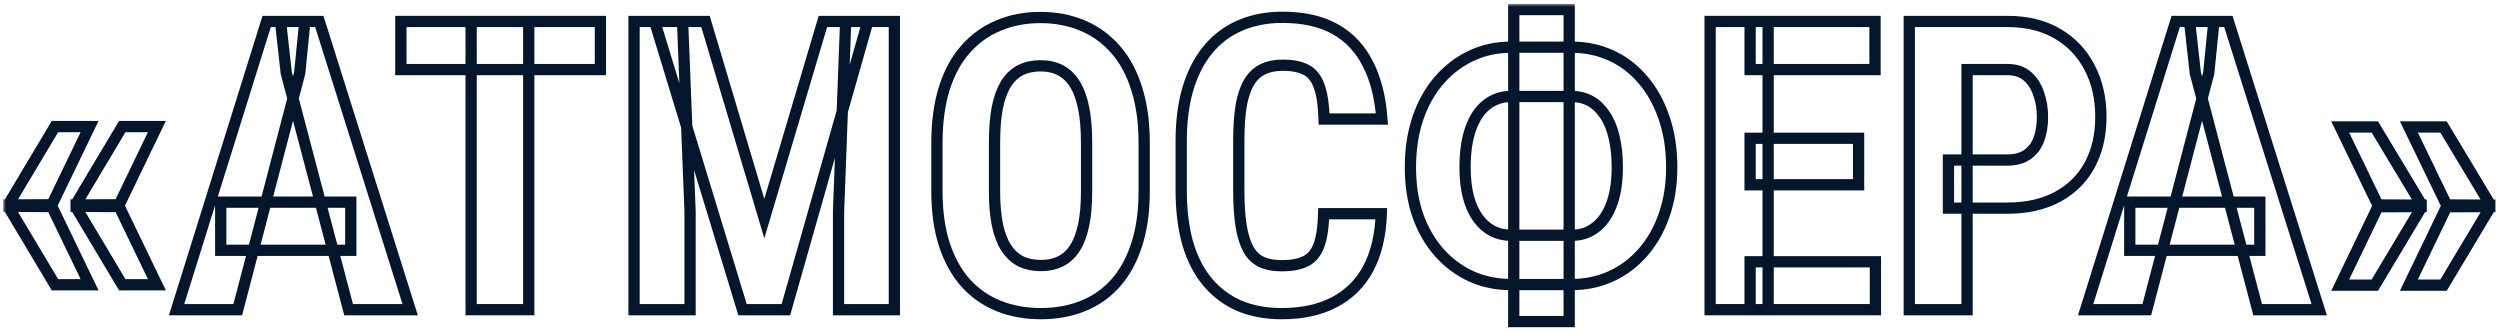
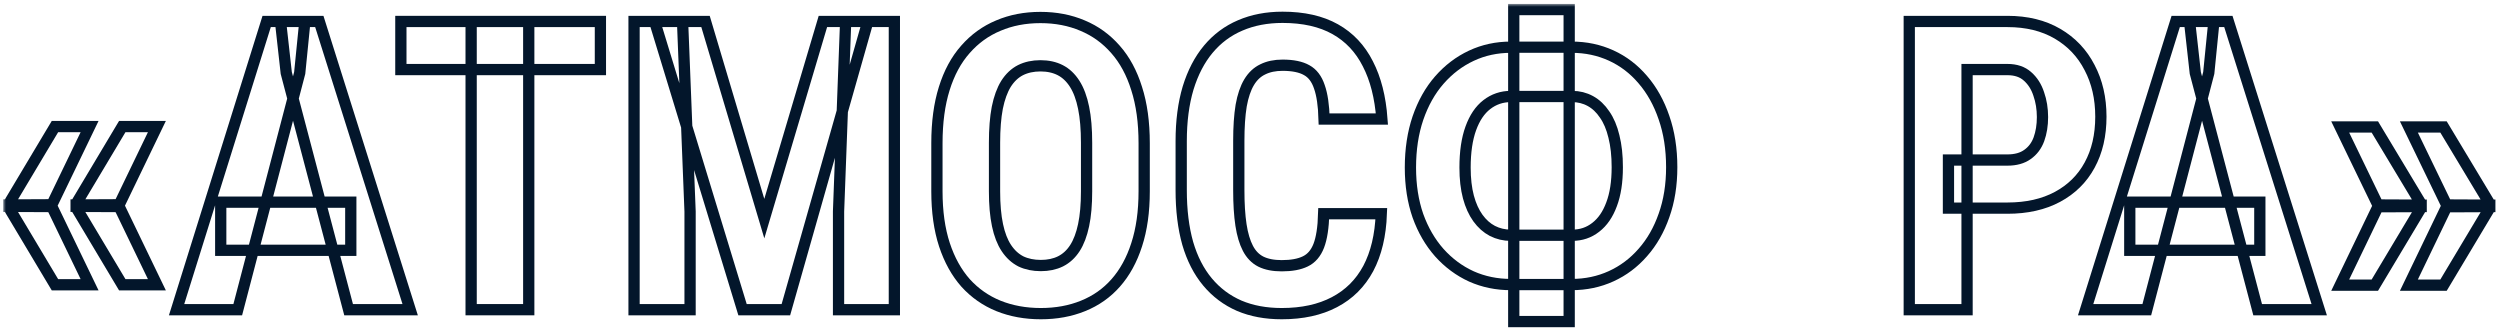
<svg xmlns="http://www.w3.org/2000/svg" width="444" height="59" viewBox="0 0 444 59" fill="none">
  <mask id="path-1-outside-1_292_1187" maskUnits="userSpaceOnUse" x="0.566" y="0.703" width="443" height="58" fill="black">
    <rect fill="white" x="0.566" y="0.703" width="443" height="58" />
    <path d="M15.91 22.48L9.055 36.684L1.566 36.648V36.191L9.758 22.48H15.91ZM9.055 36.367L15.91 50.57H9.758L1.566 36.859V36.402L9.055 36.367ZM27.863 22.48L21.008 36.684L13.52 36.648V36.191L21.711 22.48H27.863ZM21.008 36.367L27.863 50.57H21.711L13.52 36.859V36.402L21.008 36.367Z" />
    <path d="M53.229 12.953L42.225 55H31.362L47.358 3.812H54.143L53.229 12.953ZM61.913 55L50.839 12.953L49.819 3.812H56.71L72.846 55H61.913ZM62.3 35.91V44.453H39.202V35.91H62.3Z" />
    <path d="M93.905 3.812V55H83.674V3.812H93.905ZM106.632 3.812V12.355H71.194V3.812H106.632Z" />
    <path d="M116.264 3.812H125.3L135.741 38.828L146.147 3.812H154.128L139.573 55H131.874L116.264 3.812ZM112.608 3.812H121.221L122.557 37.562V55H112.608V3.812ZM150.19 3.812H158.839V55H148.925V37.562L150.19 3.812Z" />
-     <path d="M203.206 25.434V33.977C203.206 37.586 202.76 40.75 201.87 43.469C201.003 46.164 199.76 48.426 198.143 50.254C196.55 52.059 194.616 53.418 192.342 54.332C190.092 55.246 187.596 55.703 184.854 55.703C182.112 55.703 179.604 55.246 177.331 54.332C175.081 53.418 173.135 52.059 171.495 50.254C169.878 48.426 168.624 46.164 167.733 43.469C166.842 40.75 166.397 37.586 166.397 33.977V25.434C166.397 21.73 166.831 18.496 167.698 15.73C168.565 12.941 169.819 10.621 171.46 8.77C173.1 6.895 175.046 5.488 177.296 4.551C179.546 3.59 182.042 3.109 184.784 3.109C187.526 3.109 190.022 3.59 192.272 4.551C194.522 5.488 196.467 6.895 198.108 8.77C199.749 10.621 201.003 12.941 201.87 15.73C202.76 18.496 203.206 21.73 203.206 25.434ZM192.975 33.977V25.363C192.975 22.926 192.8 20.852 192.448 19.141C192.096 17.406 191.569 15.988 190.866 14.887C190.163 13.785 189.307 12.977 188.3 12.461C187.292 11.945 186.12 11.688 184.784 11.688C183.448 11.688 182.264 11.945 181.233 12.461C180.225 12.977 179.37 13.785 178.667 14.887C177.987 15.988 177.471 17.406 177.12 19.141C176.792 20.852 176.628 22.926 176.628 25.363V33.977C176.628 36.32 176.803 38.324 177.155 39.988C177.507 41.652 178.034 43.012 178.737 44.066C179.44 45.121 180.296 45.906 181.303 46.422C182.335 46.914 183.518 47.16 184.854 47.16C186.167 47.16 187.327 46.914 188.335 46.422C189.366 45.906 190.221 45.121 190.901 44.066C191.581 43.012 192.096 41.652 192.448 39.988C192.8 38.324 192.975 36.32 192.975 33.977Z" />
-     <path d="M235.092 37.949H245.323C245.182 41.793 244.409 45.039 243.003 47.688C241.596 50.312 239.592 52.305 236.991 53.664C234.413 55.023 231.296 55.703 227.639 55.703C224.803 55.703 222.284 55.234 220.081 54.297C217.878 53.336 216.003 51.93 214.456 50.078C212.909 48.227 211.737 45.941 210.94 43.223C210.167 40.48 209.78 37.328 209.78 33.766V25.082C209.78 21.52 210.19 18.367 211.01 15.625C211.854 12.883 213.05 10.586 214.596 8.734C216.167 6.859 218.053 5.453 220.257 4.516C222.483 3.555 224.991 3.074 227.78 3.074C231.507 3.074 234.624 3.777 237.132 5.184C239.639 6.59 241.573 8.641 242.932 11.336C244.315 14.008 245.147 17.277 245.428 21.145H235.163C235.092 18.707 234.811 16.797 234.319 15.414C233.85 14.008 233.1 13.023 232.069 12.461C231.038 11.875 229.608 11.582 227.78 11.582C226.421 11.582 225.249 11.828 224.264 12.32C223.28 12.789 222.471 13.551 221.839 14.605C221.206 15.66 220.737 17.043 220.432 18.754C220.151 20.465 220.01 22.551 220.01 25.012V33.766C220.01 36.18 220.139 38.242 220.397 39.953C220.655 41.641 221.065 43.023 221.628 44.102C222.19 45.18 222.952 45.965 223.913 46.457C224.897 46.949 226.139 47.195 227.639 47.195C229.374 47.195 230.768 46.938 231.823 46.422C232.901 45.906 233.698 44.98 234.214 43.645C234.729 42.309 235.022 40.41 235.092 37.949Z" />
    <path d="M268.315 8.383H279.143C281.651 8.383 283.983 8.875 286.139 9.859C288.296 10.844 290.171 12.273 291.764 14.148C293.382 16.023 294.635 18.273 295.526 20.898C296.44 23.523 296.897 26.453 296.897 29.688C296.897 32.852 296.44 35.711 295.526 38.266C294.635 40.82 293.382 43.012 291.764 44.84C290.171 46.668 288.296 48.074 286.139 49.059C283.983 50.043 281.651 50.535 279.143 50.535H268.315C265.807 50.535 263.475 50.055 261.319 49.094C259.163 48.109 257.264 46.703 255.624 44.875C254.007 43.047 252.741 40.867 251.827 38.336C250.936 35.781 250.491 32.922 250.491 29.758C250.491 26.523 250.936 23.594 251.827 20.969C252.741 18.32 254.007 16.07 255.624 14.219C257.264 12.344 259.163 10.902 261.319 9.895C263.475 8.887 265.807 8.383 268.315 8.383ZM268.315 17.137C266.721 17.137 265.303 17.617 264.061 18.578C262.842 19.516 261.893 20.922 261.214 22.797C260.534 24.672 260.194 26.992 260.194 29.758C260.194 31.75 260.393 33.496 260.792 34.996C261.19 36.473 261.753 37.715 262.479 38.723C263.206 39.73 264.061 40.492 265.046 41.008C266.053 41.523 267.143 41.781 268.315 41.781H279.214C280.807 41.781 282.202 41.312 283.397 40.375C284.616 39.438 285.553 38.078 286.21 36.297C286.889 34.516 287.229 32.312 287.229 29.688C287.229 27.625 287.03 25.809 286.632 24.238C286.257 22.668 285.706 21.367 284.979 20.336C284.276 19.281 283.432 18.484 282.448 17.945C281.464 17.406 280.385 17.137 279.214 17.137H268.315ZM278.686 1.703V57.109H268.842V1.703H278.686Z" />
    <path d="M333.073 46.492V55H310.819V46.492H333.073ZM314.018 3.812V55H303.717V3.812H314.018ZM330.085 24.555V32.816H310.819V24.555H330.085ZM333.003 3.812V12.355H310.819V3.812H333.003Z" />
    <path d="M356.522 36.965H346.046V28.422H356.522C357.975 28.422 359.159 28.094 360.073 27.438C361.01 26.781 361.69 25.879 362.112 24.73C362.534 23.559 362.745 22.246 362.745 20.793C362.745 19.316 362.522 17.945 362.077 16.68C361.655 15.391 360.987 14.348 360.073 13.551C359.182 12.754 357.999 12.355 356.522 12.355H349.35V55H339.085V3.812H356.522C359.967 3.812 362.932 4.539 365.417 5.992C367.901 7.445 369.8 9.449 371.112 12.004C372.448 14.535 373.116 17.441 373.116 20.723C373.116 24.027 372.448 26.898 371.112 29.336C369.8 31.75 367.901 33.625 365.417 34.961C362.932 36.297 359.967 36.965 356.522 36.965Z" />
-     <path d="M392.276 12.953L381.272 55H370.409L386.405 3.812H393.19L392.276 12.953ZM400.96 55L389.885 12.953L388.866 3.812H395.757L411.893 55H400.96ZM401.346 35.91V44.453H378.249V35.91H401.346Z" />
    <path d="M415.62 50.641L422.475 36.402L429.999 36.438V36.895L421.772 50.641H415.62ZM415.62 22.551H421.772L429.999 36.227V36.684L422.475 36.719L415.62 22.551ZM427.819 50.641L434.675 36.402L442.198 36.438V36.895L433.971 50.641H427.819ZM427.819 22.551H433.971L442.198 36.227V36.684L434.675 36.719L427.819 22.551Z" />
  </mask>
  <path d="M15.91 22.48L9.055 36.684L1.566 36.648V36.191L9.758 22.48H15.91ZM9.055 36.367L15.91 50.57H9.758L1.566 36.859V36.402L9.055 36.367ZM27.863 22.48L21.008 36.684L13.52 36.648V36.191L21.711 22.48H27.863ZM21.008 36.367L27.863 50.57H21.711L13.52 36.859V36.402L21.008 36.367Z" stroke="#03162B" stroke-width="2" mask="url(#path-1-outside-1_292_1187)" />
  <path d="M53.229 12.953L42.225 55H31.362L47.358 3.812H54.143L53.229 12.953ZM61.913 55L50.839 12.953L49.819 3.812H56.71L72.846 55H61.913ZM62.3 35.91V44.453H39.202V35.91H62.3Z" stroke="#03162B" stroke-width="2" mask="url(#path-1-outside-1_292_1187)" />
  <path d="M93.905 3.812V55H83.674V3.812H93.905ZM106.632 3.812V12.355H71.194V3.812H106.632Z" stroke="#03162B" stroke-width="2" mask="url(#path-1-outside-1_292_1187)" />
  <path d="M116.264 3.812H125.3L135.741 38.828L146.147 3.812H154.128L139.573 55H131.874L116.264 3.812ZM112.608 3.812H121.221L122.557 37.562V55H112.608V3.812ZM150.19 3.812H158.839V55H148.925V37.562L150.19 3.812Z" stroke="#03162B" stroke-width="2" mask="url(#path-1-outside-1_292_1187)" />
  <path d="M203.206 25.434V33.977C203.206 37.586 202.76 40.75 201.87 43.469C201.003 46.164 199.76 48.426 198.143 50.254C196.55 52.059 194.616 53.418 192.342 54.332C190.092 55.246 187.596 55.703 184.854 55.703C182.112 55.703 179.604 55.246 177.331 54.332C175.081 53.418 173.135 52.059 171.495 50.254C169.878 48.426 168.624 46.164 167.733 43.469C166.842 40.75 166.397 37.586 166.397 33.977V25.434C166.397 21.73 166.831 18.496 167.698 15.73C168.565 12.941 169.819 10.621 171.46 8.77C173.1 6.895 175.046 5.488 177.296 4.551C179.546 3.59 182.042 3.109 184.784 3.109C187.526 3.109 190.022 3.59 192.272 4.551C194.522 5.488 196.467 6.895 198.108 8.77C199.749 10.621 201.003 12.941 201.87 15.73C202.76 18.496 203.206 21.73 203.206 25.434ZM192.975 33.977V25.363C192.975 22.926 192.8 20.852 192.448 19.141C192.096 17.406 191.569 15.988 190.866 14.887C190.163 13.785 189.307 12.977 188.3 12.461C187.292 11.945 186.12 11.688 184.784 11.688C183.448 11.688 182.264 11.945 181.233 12.461C180.225 12.977 179.37 13.785 178.667 14.887C177.987 15.988 177.471 17.406 177.12 19.141C176.792 20.852 176.628 22.926 176.628 25.363V33.977C176.628 36.32 176.803 38.324 177.155 39.988C177.507 41.652 178.034 43.012 178.737 44.066C179.44 45.121 180.296 45.906 181.303 46.422C182.335 46.914 183.518 47.16 184.854 47.16C186.167 47.16 187.327 46.914 188.335 46.422C189.366 45.906 190.221 45.121 190.901 44.066C191.581 43.012 192.096 41.652 192.448 39.988C192.8 38.324 192.975 36.32 192.975 33.977Z" stroke="#03162B" stroke-width="2" mask="url(#path-1-outside-1_292_1187)" />
  <path d="M235.092 37.949H245.323C245.182 41.793 244.409 45.039 243.003 47.688C241.596 50.312 239.592 52.305 236.991 53.664C234.413 55.023 231.296 55.703 227.639 55.703C224.803 55.703 222.284 55.234 220.081 54.297C217.878 53.336 216.003 51.93 214.456 50.078C212.909 48.227 211.737 45.941 210.94 43.223C210.167 40.48 209.78 37.328 209.78 33.766V25.082C209.78 21.52 210.19 18.367 211.01 15.625C211.854 12.883 213.05 10.586 214.596 8.734C216.167 6.859 218.053 5.453 220.257 4.516C222.483 3.555 224.991 3.074 227.78 3.074C231.507 3.074 234.624 3.777 237.132 5.184C239.639 6.59 241.573 8.641 242.932 11.336C244.315 14.008 245.147 17.277 245.428 21.145H235.163C235.092 18.707 234.811 16.797 234.319 15.414C233.85 14.008 233.1 13.023 232.069 12.461C231.038 11.875 229.608 11.582 227.78 11.582C226.421 11.582 225.249 11.828 224.264 12.32C223.28 12.789 222.471 13.551 221.839 14.605C221.206 15.66 220.737 17.043 220.432 18.754C220.151 20.465 220.01 22.551 220.01 25.012V33.766C220.01 36.18 220.139 38.242 220.397 39.953C220.655 41.641 221.065 43.023 221.628 44.102C222.19 45.18 222.952 45.965 223.913 46.457C224.897 46.949 226.139 47.195 227.639 47.195C229.374 47.195 230.768 46.938 231.823 46.422C232.901 45.906 233.698 44.98 234.214 43.645C234.729 42.309 235.022 40.41 235.092 37.949Z" stroke="#03162B" stroke-width="2" mask="url(#path-1-outside-1_292_1187)" />
  <path d="M268.315 8.383H279.143C281.651 8.383 283.983 8.875 286.139 9.859C288.296 10.844 290.171 12.273 291.764 14.148C293.382 16.023 294.635 18.273 295.526 20.898C296.44 23.523 296.897 26.453 296.897 29.688C296.897 32.852 296.44 35.711 295.526 38.266C294.635 40.82 293.382 43.012 291.764 44.84C290.171 46.668 288.296 48.074 286.139 49.059C283.983 50.043 281.651 50.535 279.143 50.535H268.315C265.807 50.535 263.475 50.055 261.319 49.094C259.163 48.109 257.264 46.703 255.624 44.875C254.007 43.047 252.741 40.867 251.827 38.336C250.936 35.781 250.491 32.922 250.491 29.758C250.491 26.523 250.936 23.594 251.827 20.969C252.741 18.32 254.007 16.07 255.624 14.219C257.264 12.344 259.163 10.902 261.319 9.895C263.475 8.887 265.807 8.383 268.315 8.383ZM268.315 17.137C266.721 17.137 265.303 17.617 264.061 18.578C262.842 19.516 261.893 20.922 261.214 22.797C260.534 24.672 260.194 26.992 260.194 29.758C260.194 31.75 260.393 33.496 260.792 34.996C261.19 36.473 261.753 37.715 262.479 38.723C263.206 39.73 264.061 40.492 265.046 41.008C266.053 41.523 267.143 41.781 268.315 41.781H279.214C280.807 41.781 282.202 41.312 283.397 40.375C284.616 39.438 285.553 38.078 286.21 36.297C286.889 34.516 287.229 32.312 287.229 29.688C287.229 27.625 287.03 25.809 286.632 24.238C286.257 22.668 285.706 21.367 284.979 20.336C284.276 19.281 283.432 18.484 282.448 17.945C281.464 17.406 280.385 17.137 279.214 17.137H268.315ZM278.686 1.703V57.109H268.842V1.703H278.686Z" stroke="#03162B" stroke-width="2" mask="url(#path-1-outside-1_292_1187)" />
-   <path d="M333.073 46.492V55H310.819V46.492H333.073ZM314.018 3.812V55H303.717V3.812H314.018ZM330.085 24.555V32.816H310.819V24.555H330.085ZM333.003 3.812V12.355H310.819V3.812H333.003Z" stroke="#03162B" stroke-width="2" mask="url(#path-1-outside-1_292_1187)" />
  <path d="M356.522 36.965H346.046V28.422H356.522C357.975 28.422 359.159 28.094 360.073 27.438C361.01 26.781 361.69 25.879 362.112 24.73C362.534 23.559 362.745 22.246 362.745 20.793C362.745 19.316 362.522 17.945 362.077 16.68C361.655 15.391 360.987 14.348 360.073 13.551C359.182 12.754 357.999 12.355 356.522 12.355H349.35V55H339.085V3.812H356.522C359.967 3.812 362.932 4.539 365.417 5.992C367.901 7.445 369.8 9.449 371.112 12.004C372.448 14.535 373.116 17.441 373.116 20.723C373.116 24.027 372.448 26.898 371.112 29.336C369.8 31.75 367.901 33.625 365.417 34.961C362.932 36.297 359.967 36.965 356.522 36.965Z" stroke="#03162B" stroke-width="2" mask="url(#path-1-outside-1_292_1187)" />
  <path d="M392.276 12.953L381.272 55H370.409L386.405 3.812H393.19L392.276 12.953ZM400.96 55L389.885 12.953L388.866 3.812H395.757L411.893 55H400.96ZM401.346 35.91V44.453H378.249V35.91H401.346Z" stroke="#03162B" stroke-width="2" mask="url(#path-1-outside-1_292_1187)" />
  <path d="M415.62 50.641L422.475 36.402L429.999 36.438V36.895L421.772 50.641H415.62ZM415.62 22.551H421.772L429.999 36.227V36.684L422.475 36.719L415.62 22.551ZM427.819 50.641L434.675 36.402L442.198 36.438V36.895L433.971 50.641H427.819ZM427.819 22.551H433.971L442.198 36.227V36.684L434.675 36.719L427.819 22.551Z" stroke="#03162B" stroke-width="2" mask="url(#path-1-outside-1_292_1187)" />
</svg>